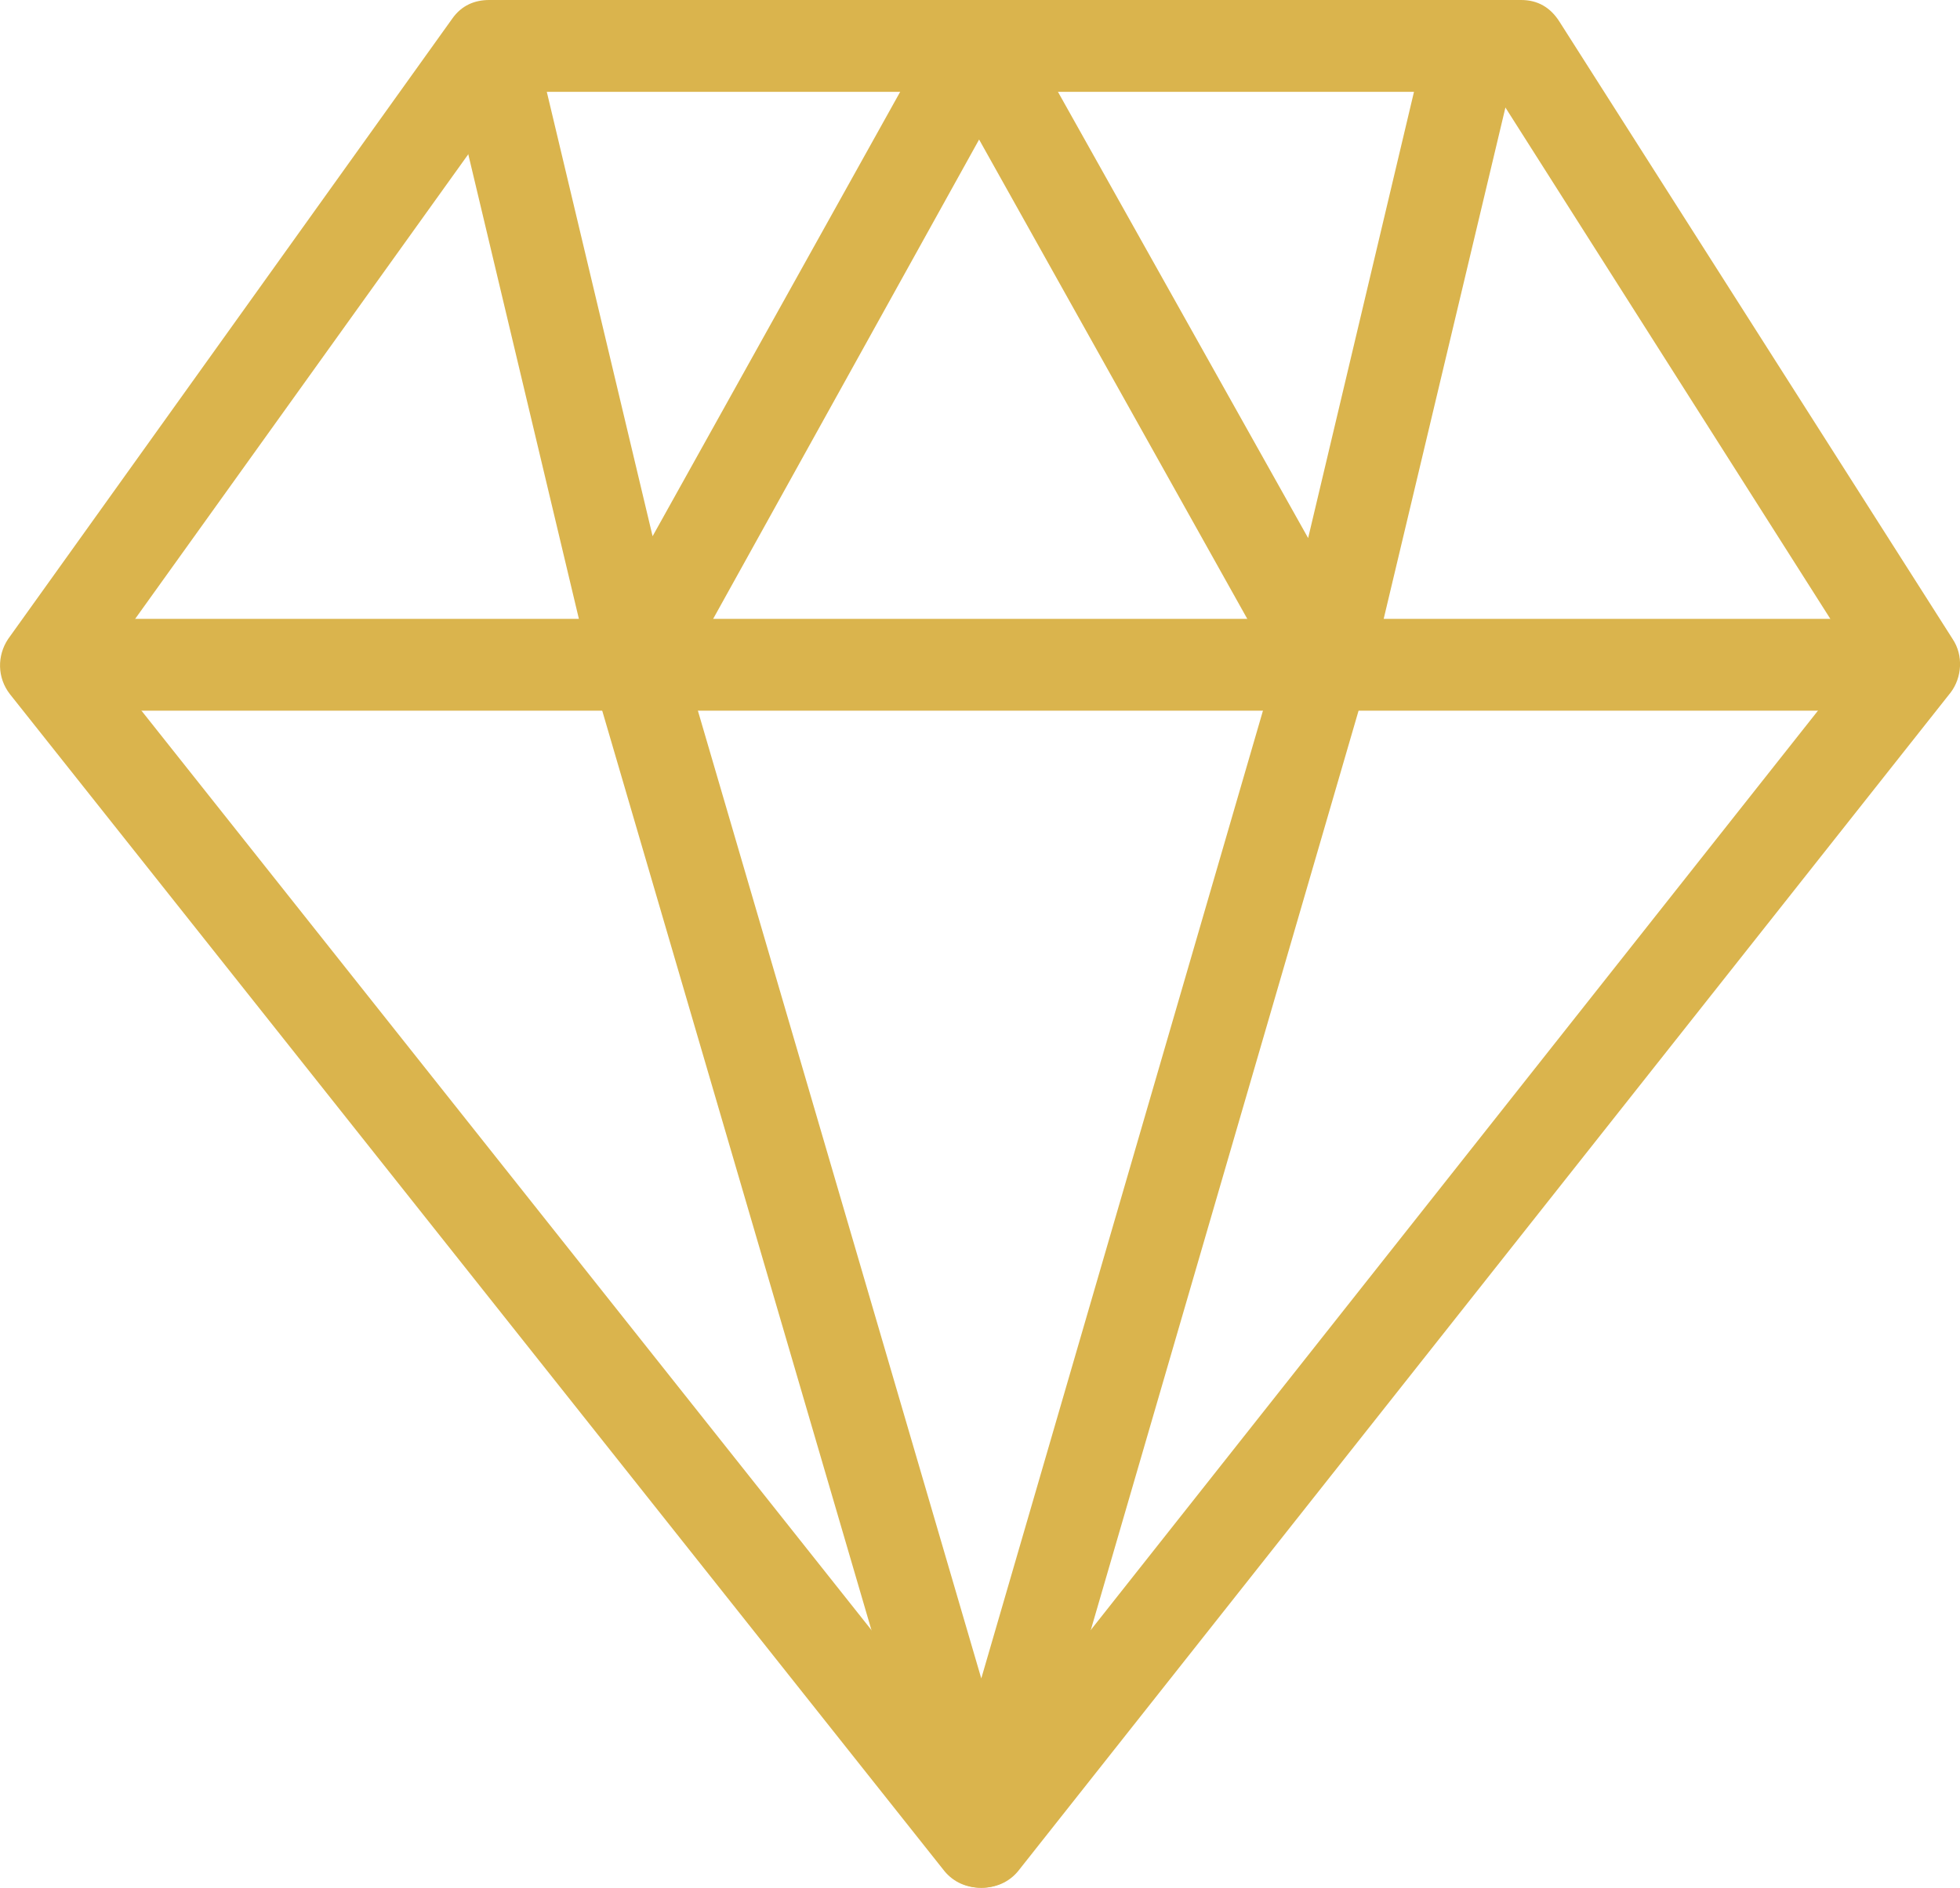
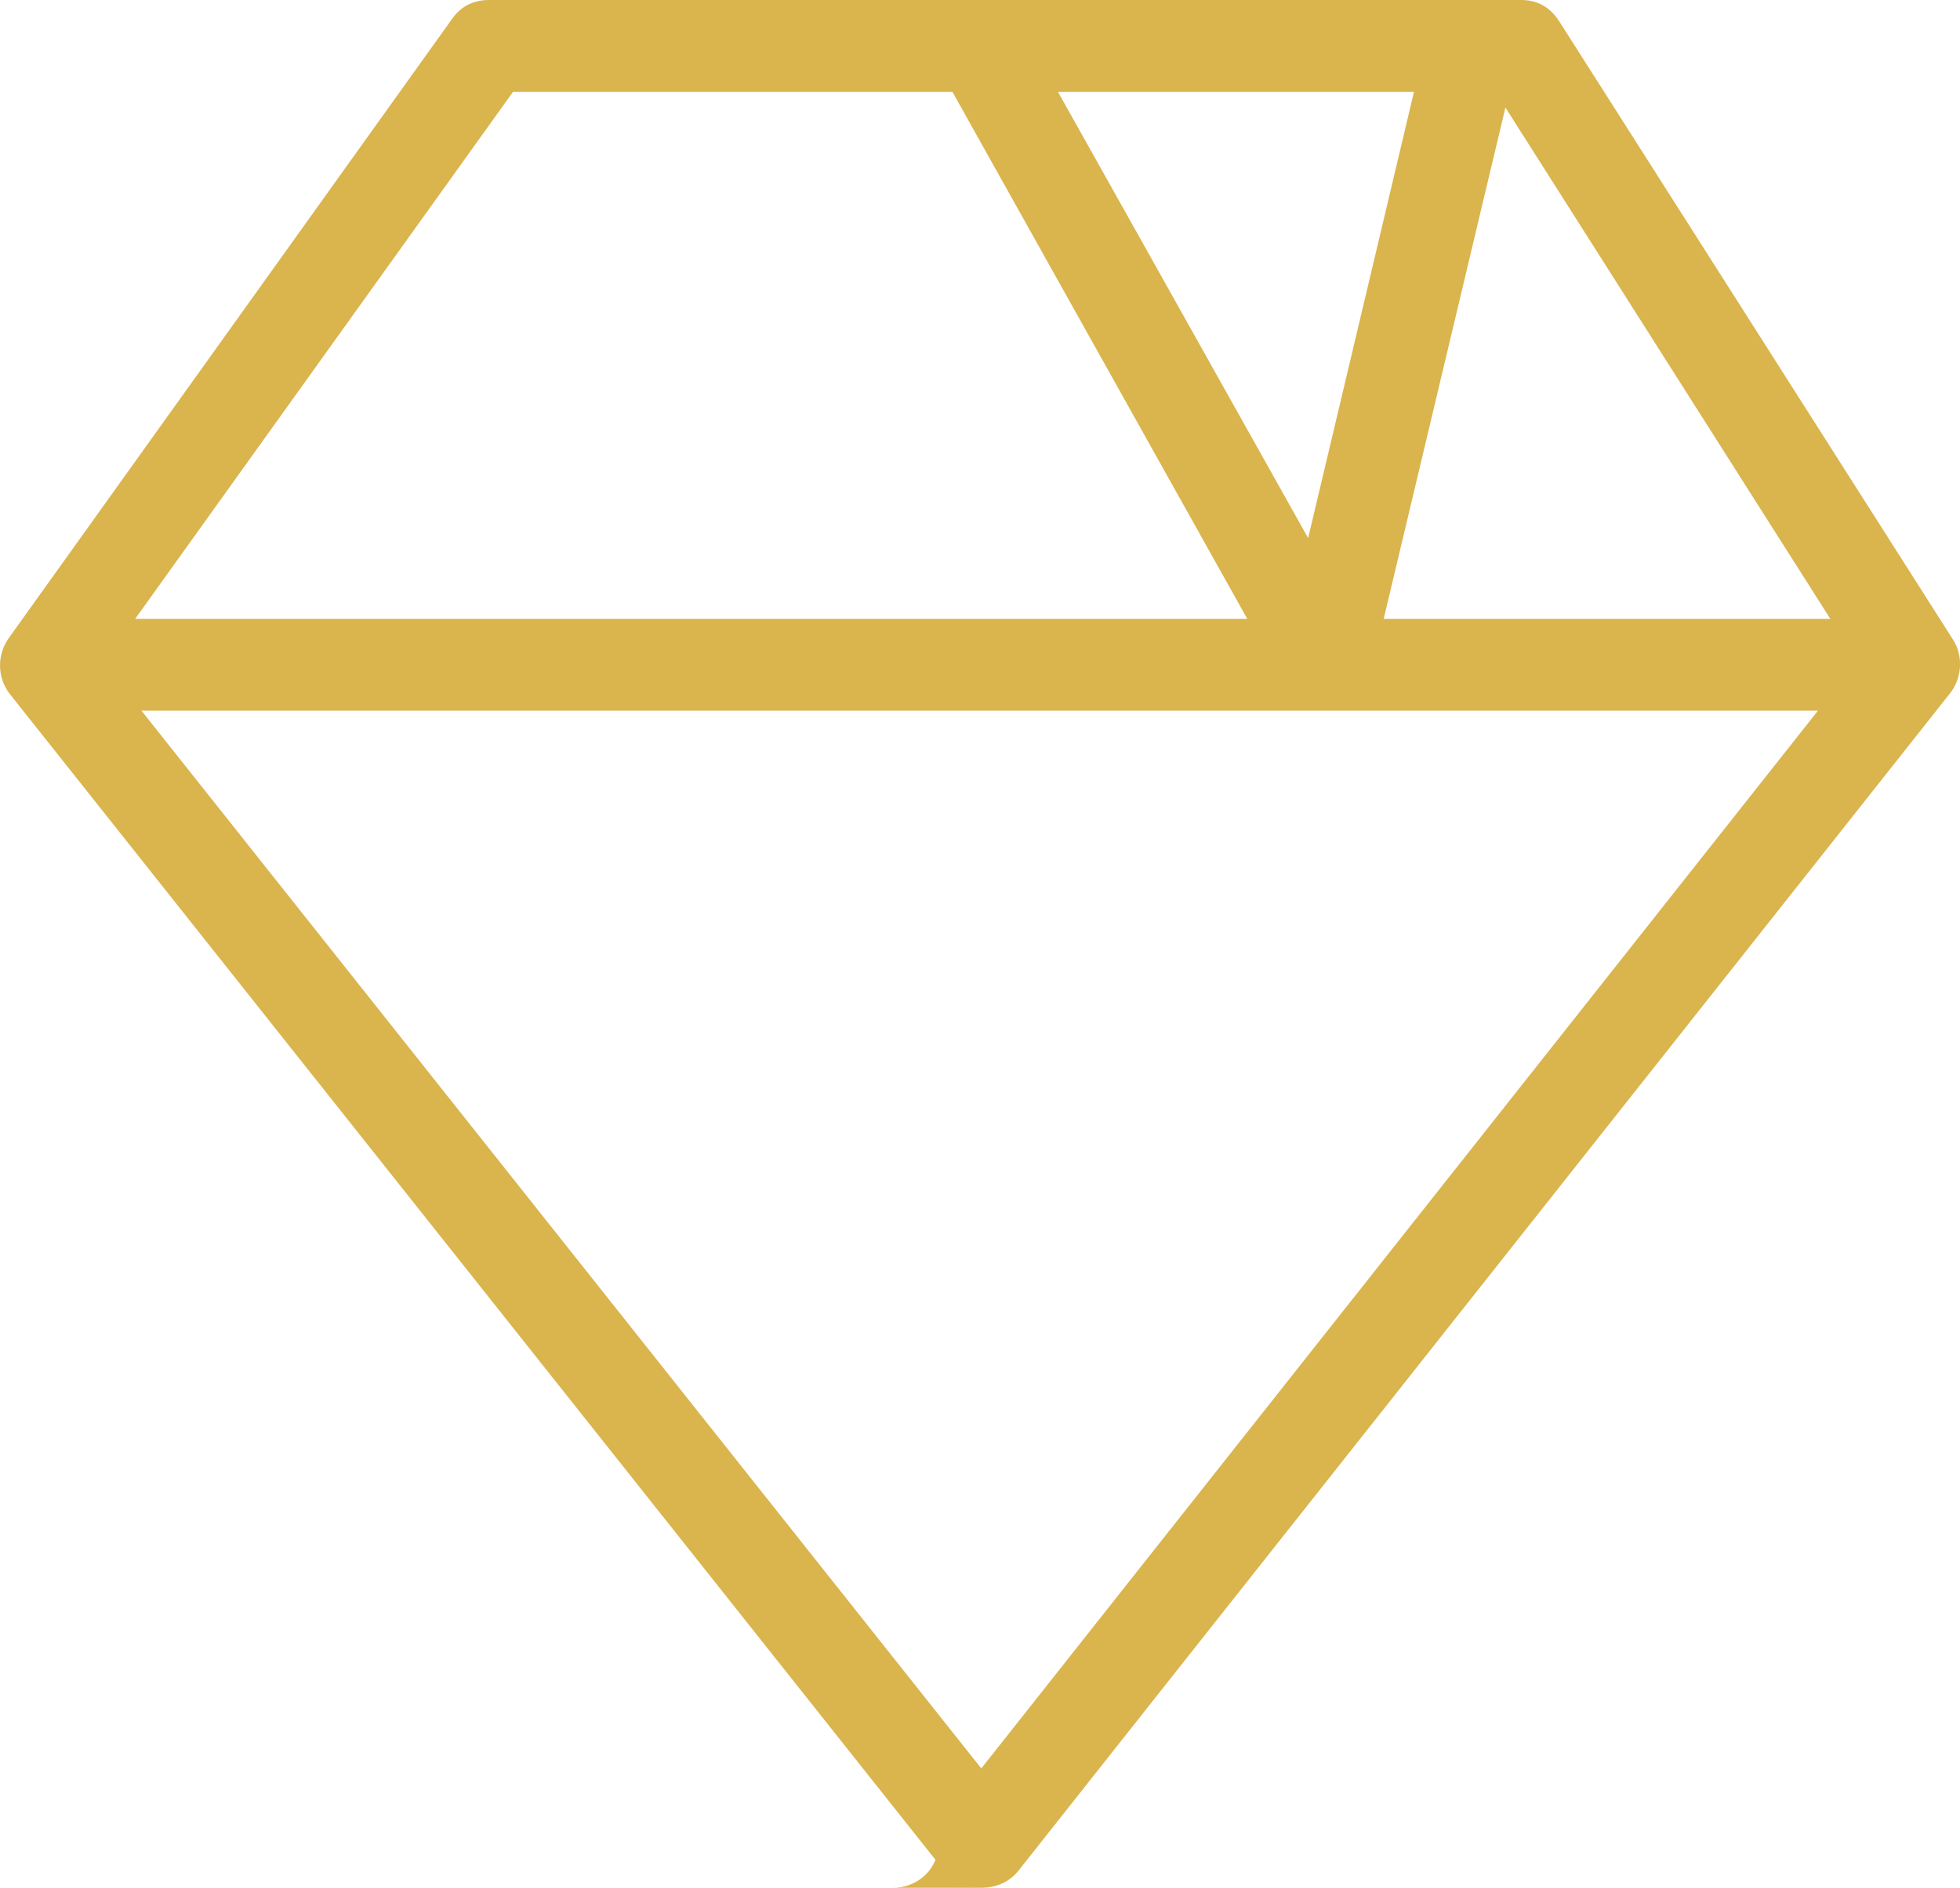
<svg xmlns="http://www.w3.org/2000/svg" id="a" viewBox="0 0 106.74 102.8">
  <defs>
    <style>
      .cls-1 {
        fill: #dab44d;
      }
    </style>
  </defs>
  <g id="b">
    <g>
      <path class="cls-1" d="m53.44,102.8c-.8,0-1.5-.3-2-.9L.54,37.8c-.7-.9-.7-2.1-.1-3L24.64,1c.5-.7,1.2-1,2-1h56.2c.9,0,1.6.4,2.1,1.2l21.4,33.6c.6.9.5,2.1-.1,2.9l-50.8,64.2c-.5.6-1.2.9-2,.9h0ZM5.64,36.1l47.8,60.2,47.7-60.3-19.7-31H27.94L5.64,36.1Z" />
-       <path class="cls-1" d="m34.64,38.6h-.3c-1-.1-1.9-.9-2.1-1.9L24.24,3.1l4.8-1.2,6.5,27.3L51.14,1.2l4.4,2.4-18.7,33.7c-.5.8-1.3,1.3-2.2,1.3Z" />
      <path class="cls-1" d="m72.14,38.6c-.9,0-1.7-.5-2.2-1.3L51.14,3.7l4.4-2.4,15.7,28,6.5-27.4,4.9,1.2-8,33.6c-.2,1-1.1,1.8-2.1,1.9h-.4Z" />
      <rect class="cls-1" x="2.54" y="33.7" width="101.7" height="5" />
-       <path class="cls-1" d="m53.44,102.8c-1.1,0-2.1-.7-2.4-1.8l-18.8-64.2,4.8-1.4,16.4,56,16.3-56,4.8,1.4-18.7,64.2c-.3,1.1-1.3,1.8-2.4,1.8h0Z" />
+       <path class="cls-1" d="m53.44,102.8c-1.1,0-2.1-.7-2.4-1.8c-.3,1.1-1.3,1.8-2.4,1.8h0Z" />
    </g>
  </g>
</svg>